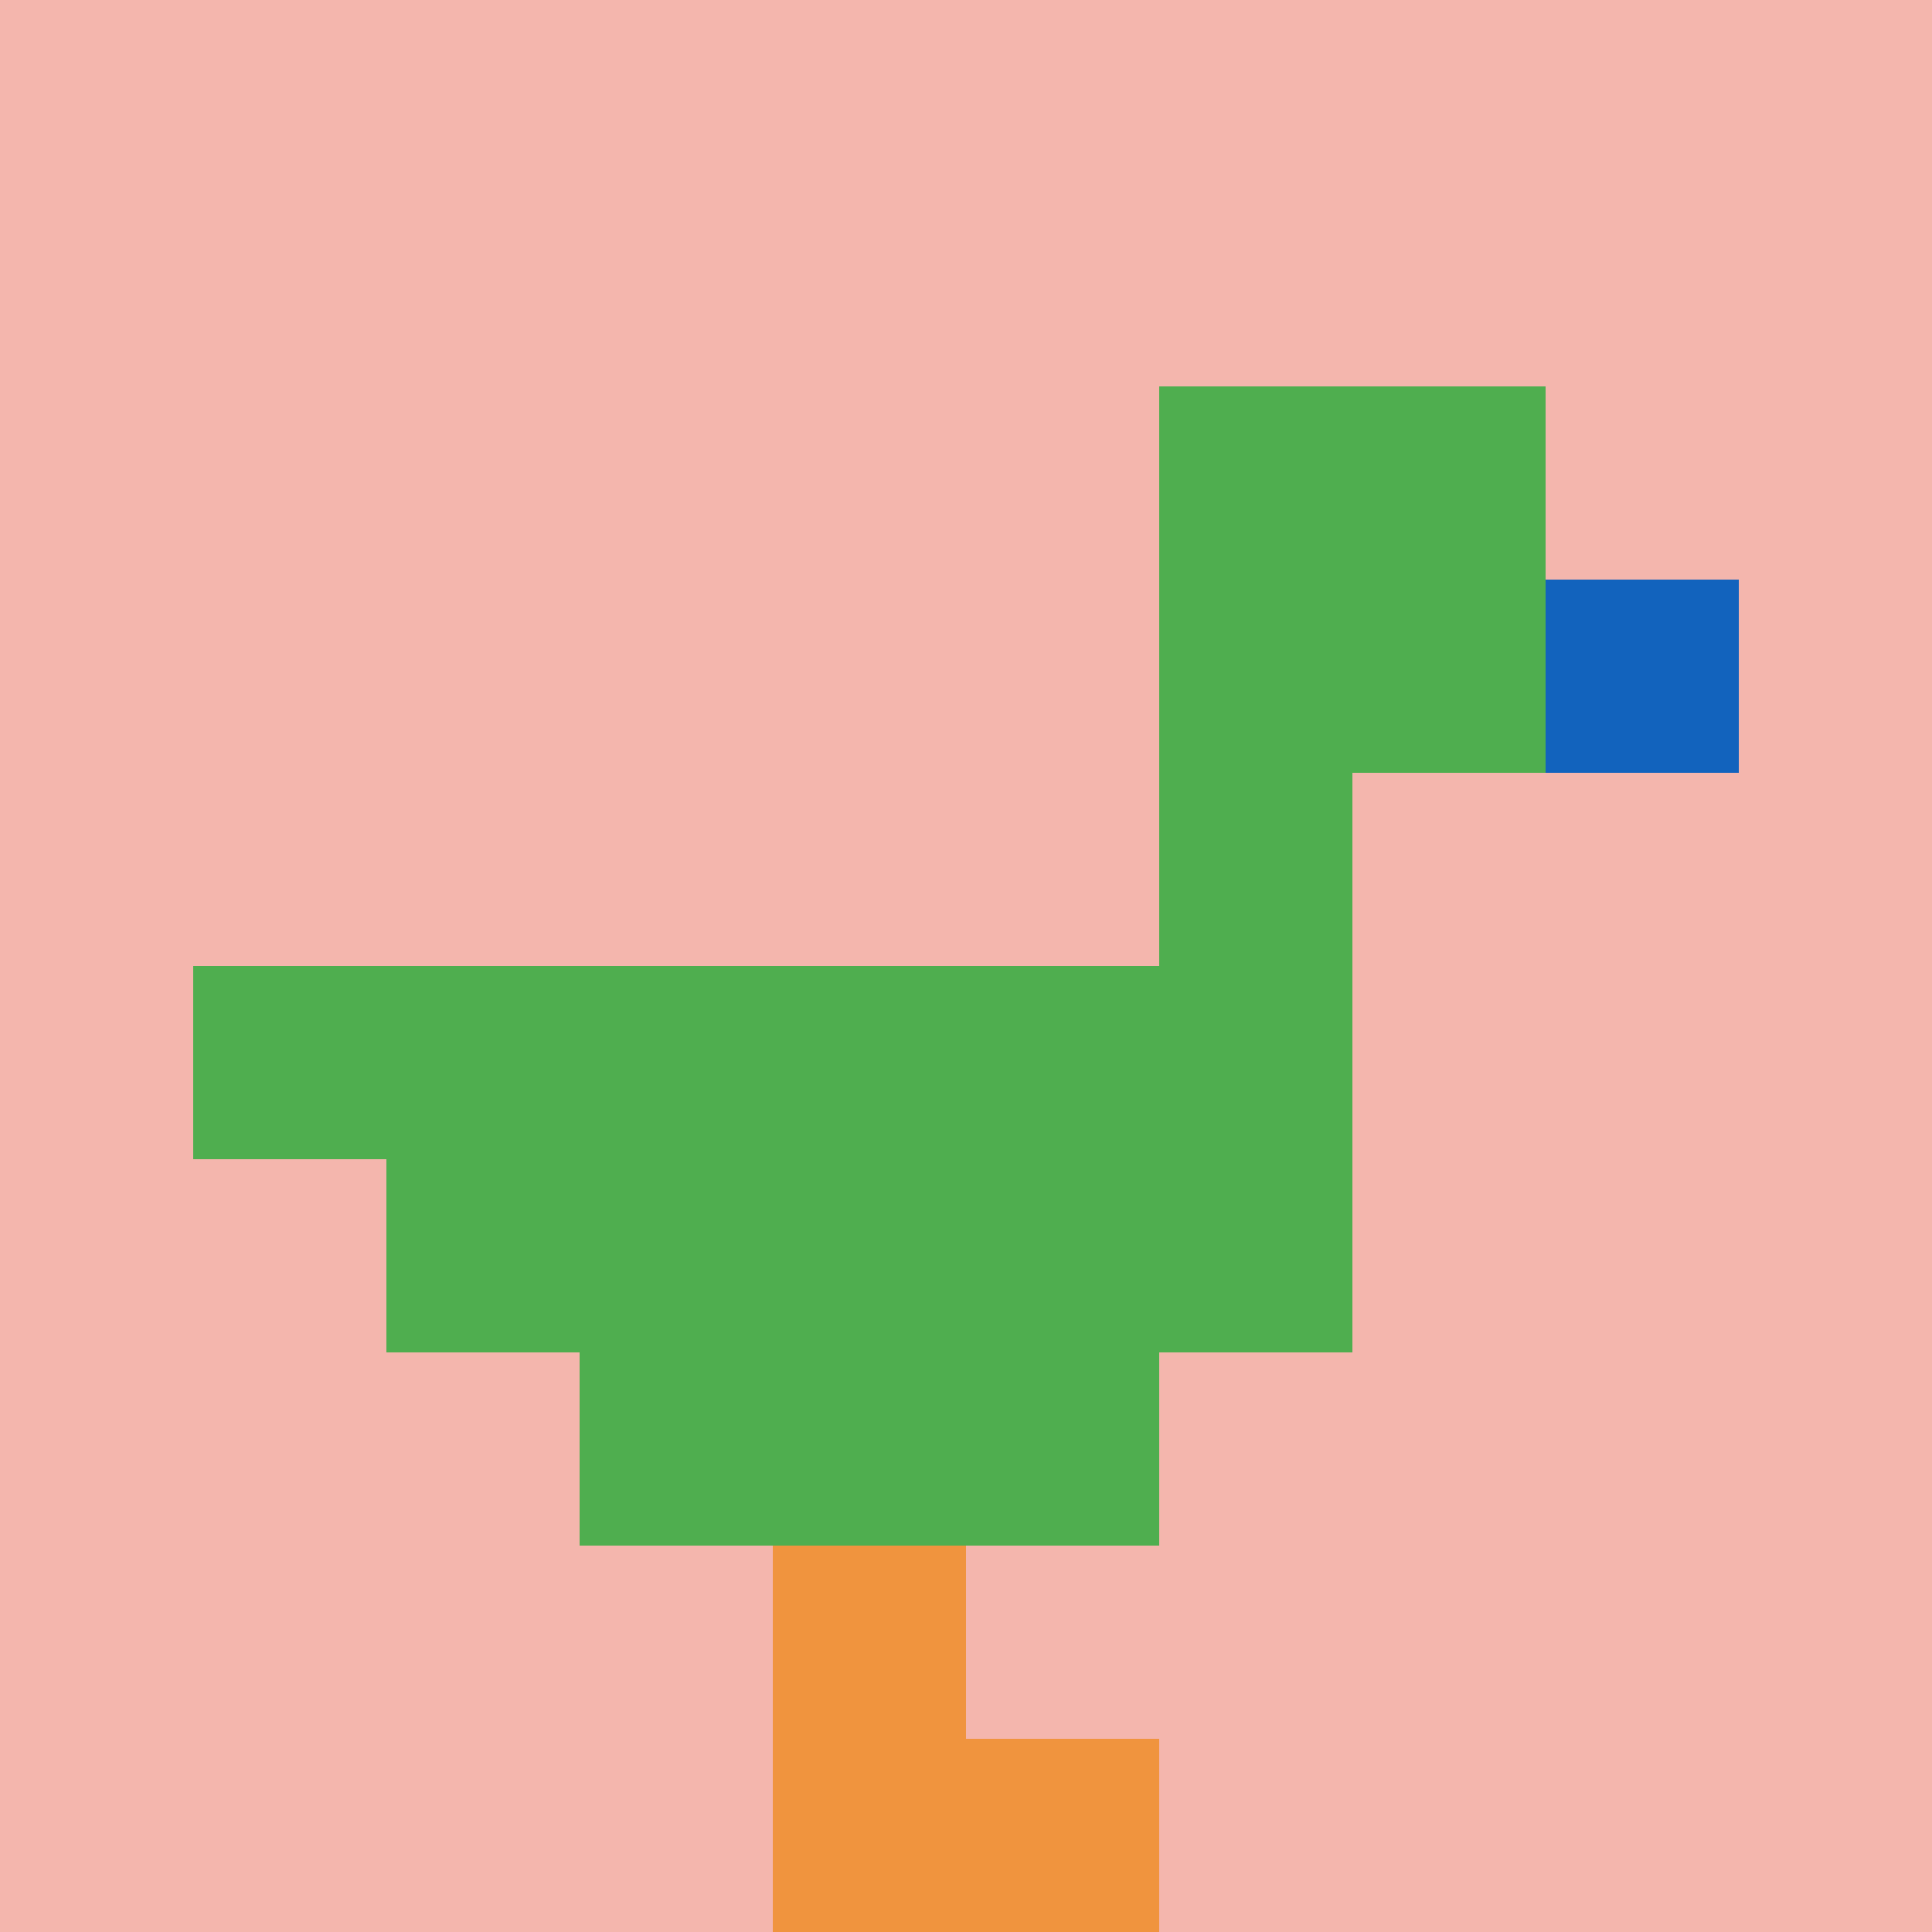
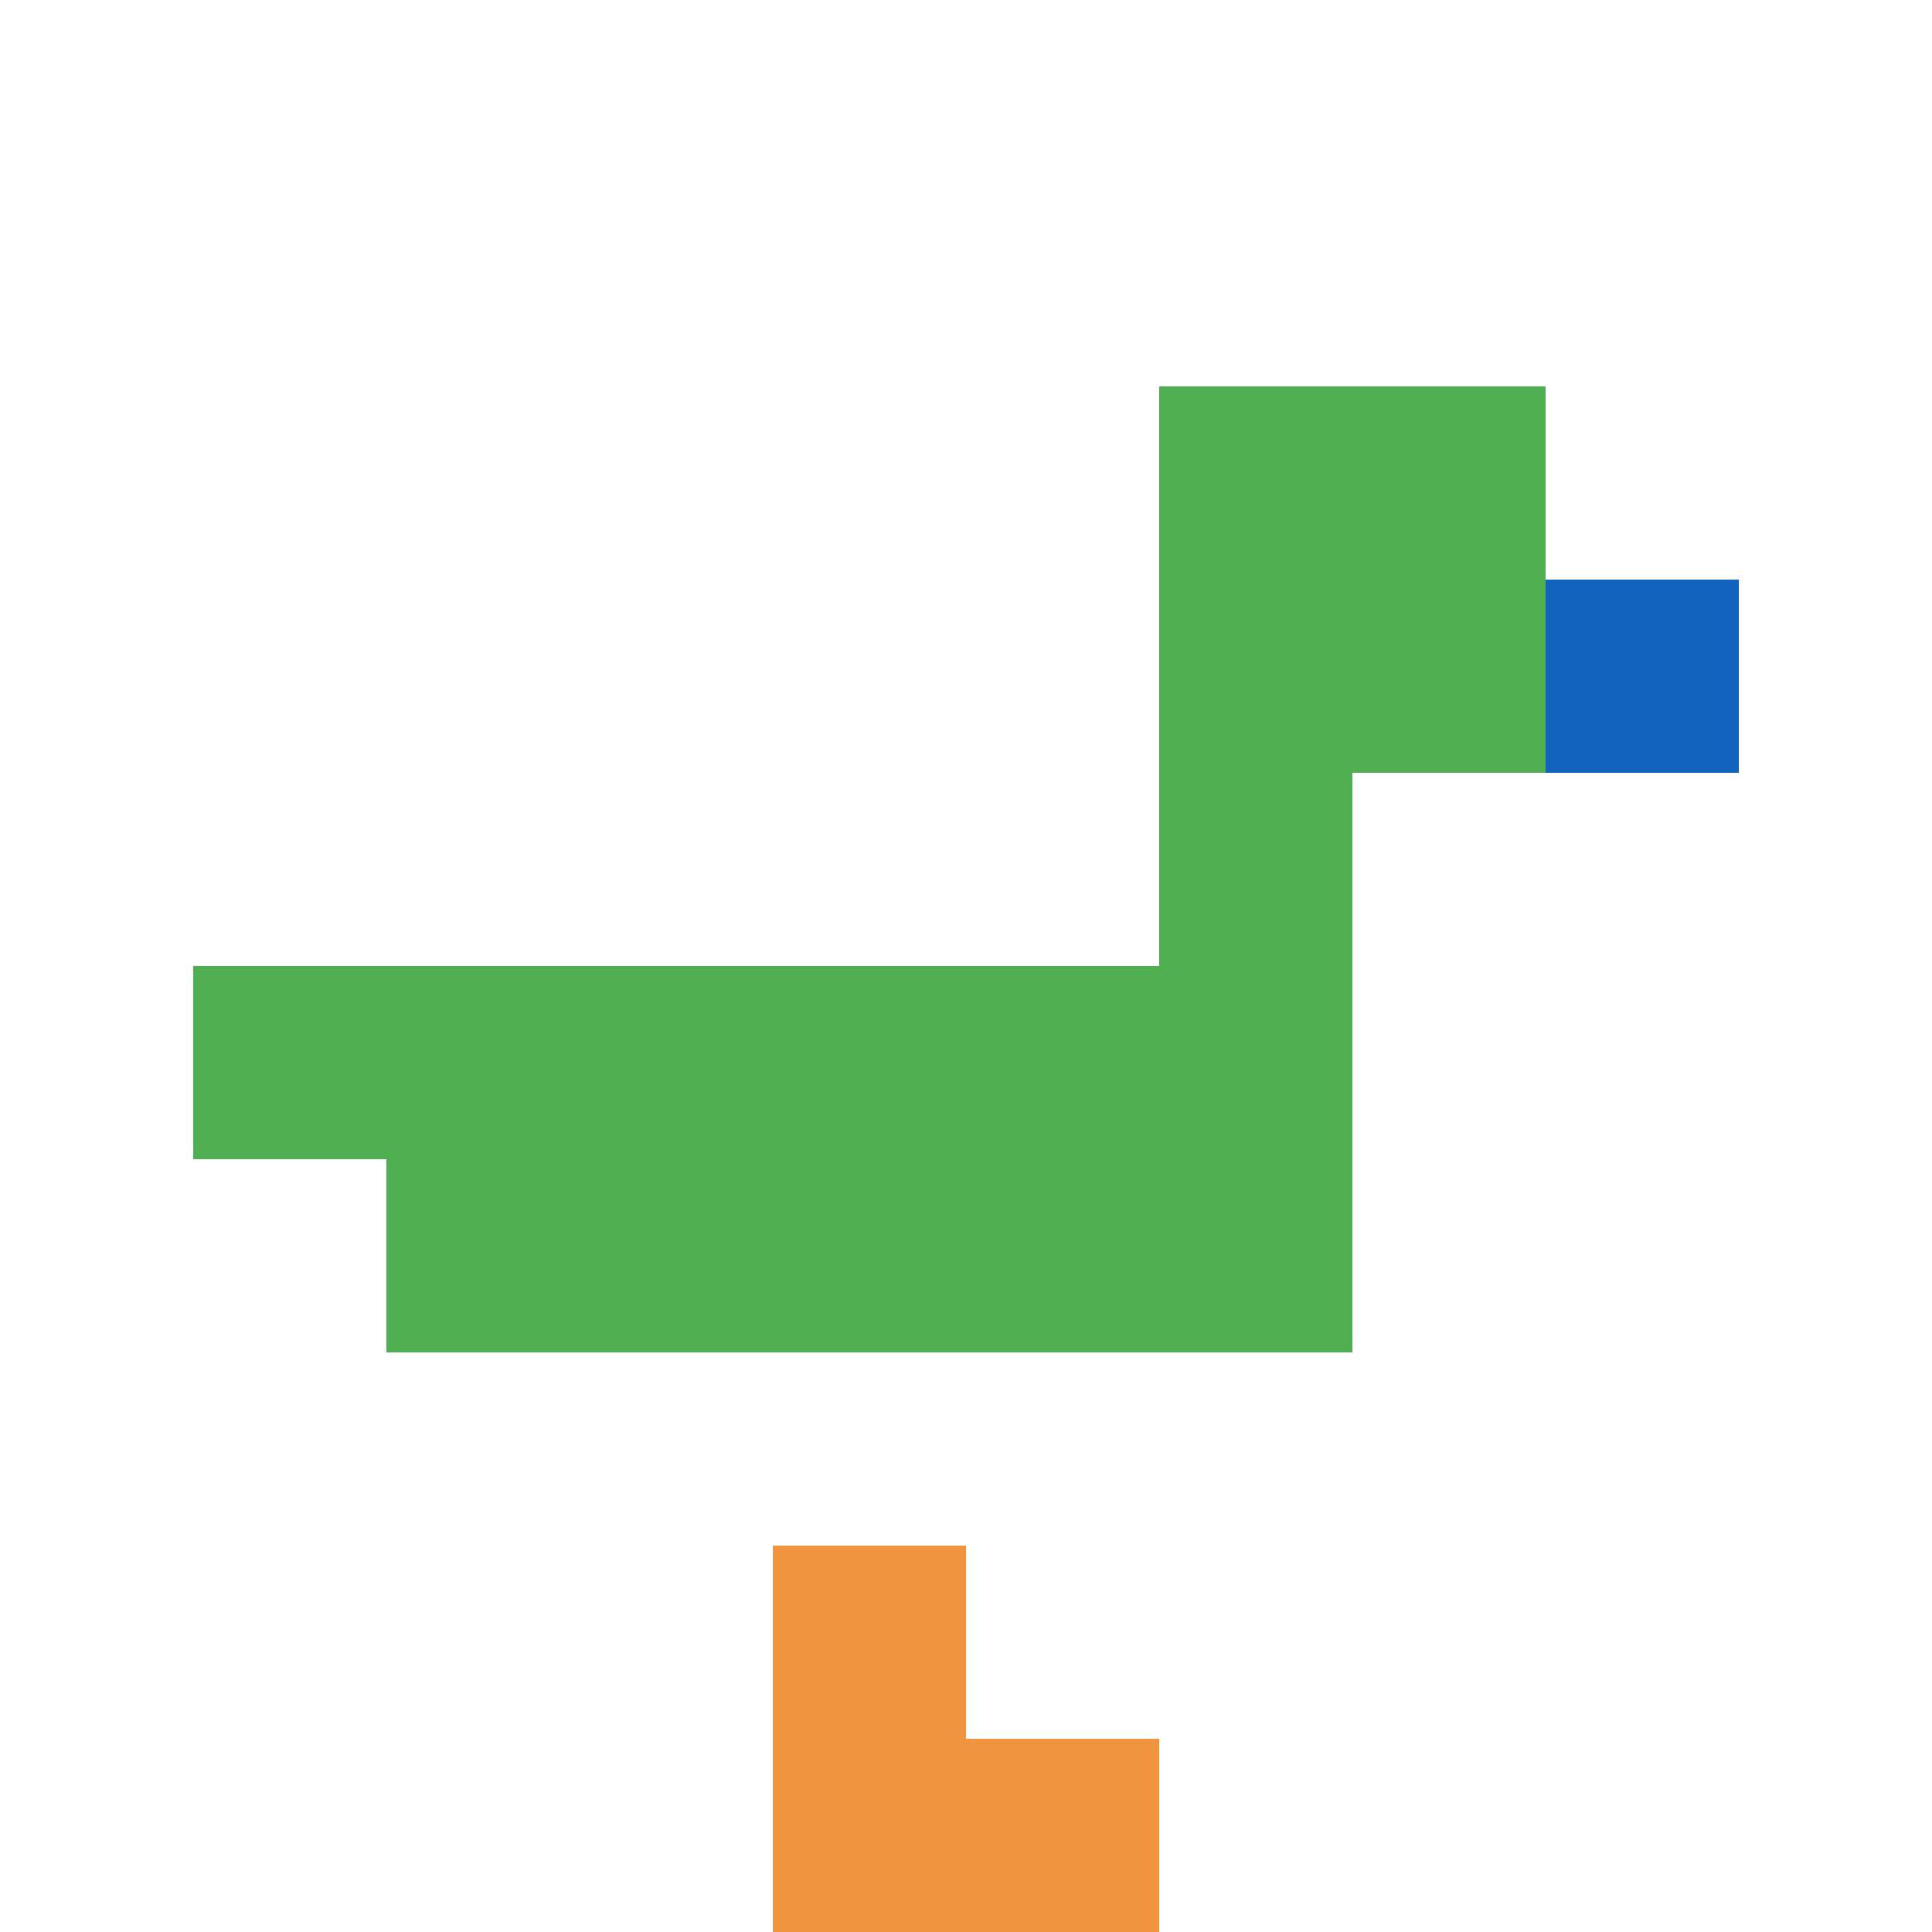
<svg xmlns="http://www.w3.org/2000/svg" version="1.1" width="818" height="818">
  <title>'goose-pfp-710100' by Dmitri Cherniak</title>
  <desc>seed=710100
backgroundColor=#ffffff
padding=20
innerPadding=0
timeout=500
dimension=1
border=false
Save=function(){return n.handleSave()}
frame=7

Rendered at Wed Oct 04 2023 08:42:23 GMT+0800 (中國標準時間)
Generated in 1ms
</desc>
  <defs />
  <rect width="100%" height="100%" fill="#ffffff" />
  <g>
    <g id="0-0">
-       <rect x="0" y="0" height="818" width="818" fill="#F4B6AD" />
      <g>
        <rect id="0-0-6-2-2-2" x="490.8" y="163.6" width="163.6" height="163.6" fill="#4FAE4F" />
        <rect id="0-0-6-2-1-4" x="490.8" y="163.6" width="81.8" height="327.2" fill="#4FAE4F" />
        <rect id="0-0-1-5-5-1" x="81.8" y="409" width="409" height="81.8" fill="#4FAE4F" />
        <rect id="0-0-2-5-5-2" x="163.6" y="409" width="409" height="163.6" fill="#4FAE4F" />
-         <rect id="0-0-3-5-3-3" x="245.4" y="409" width="245.4" height="245.4" fill="#4FAE4F" />
        <rect id="0-0-8-3-1-1" x="654.4" y="245.4" width="81.8" height="81.8" fill="#1263BD" />
        <rect id="0-0-4-8-1-2" x="327.2" y="654.4" width="81.8" height="163.6" fill="#F0943E" />
        <rect id="0-0-4-9-2-1" x="327.2" y="736.2" width="163.6" height="81.8" fill="#F0943E" />
      </g>
      <rect x="0" y="0" stroke="white" stroke-width="0" height="818" width="818" fill="none" />
    </g>
  </g>
</svg>